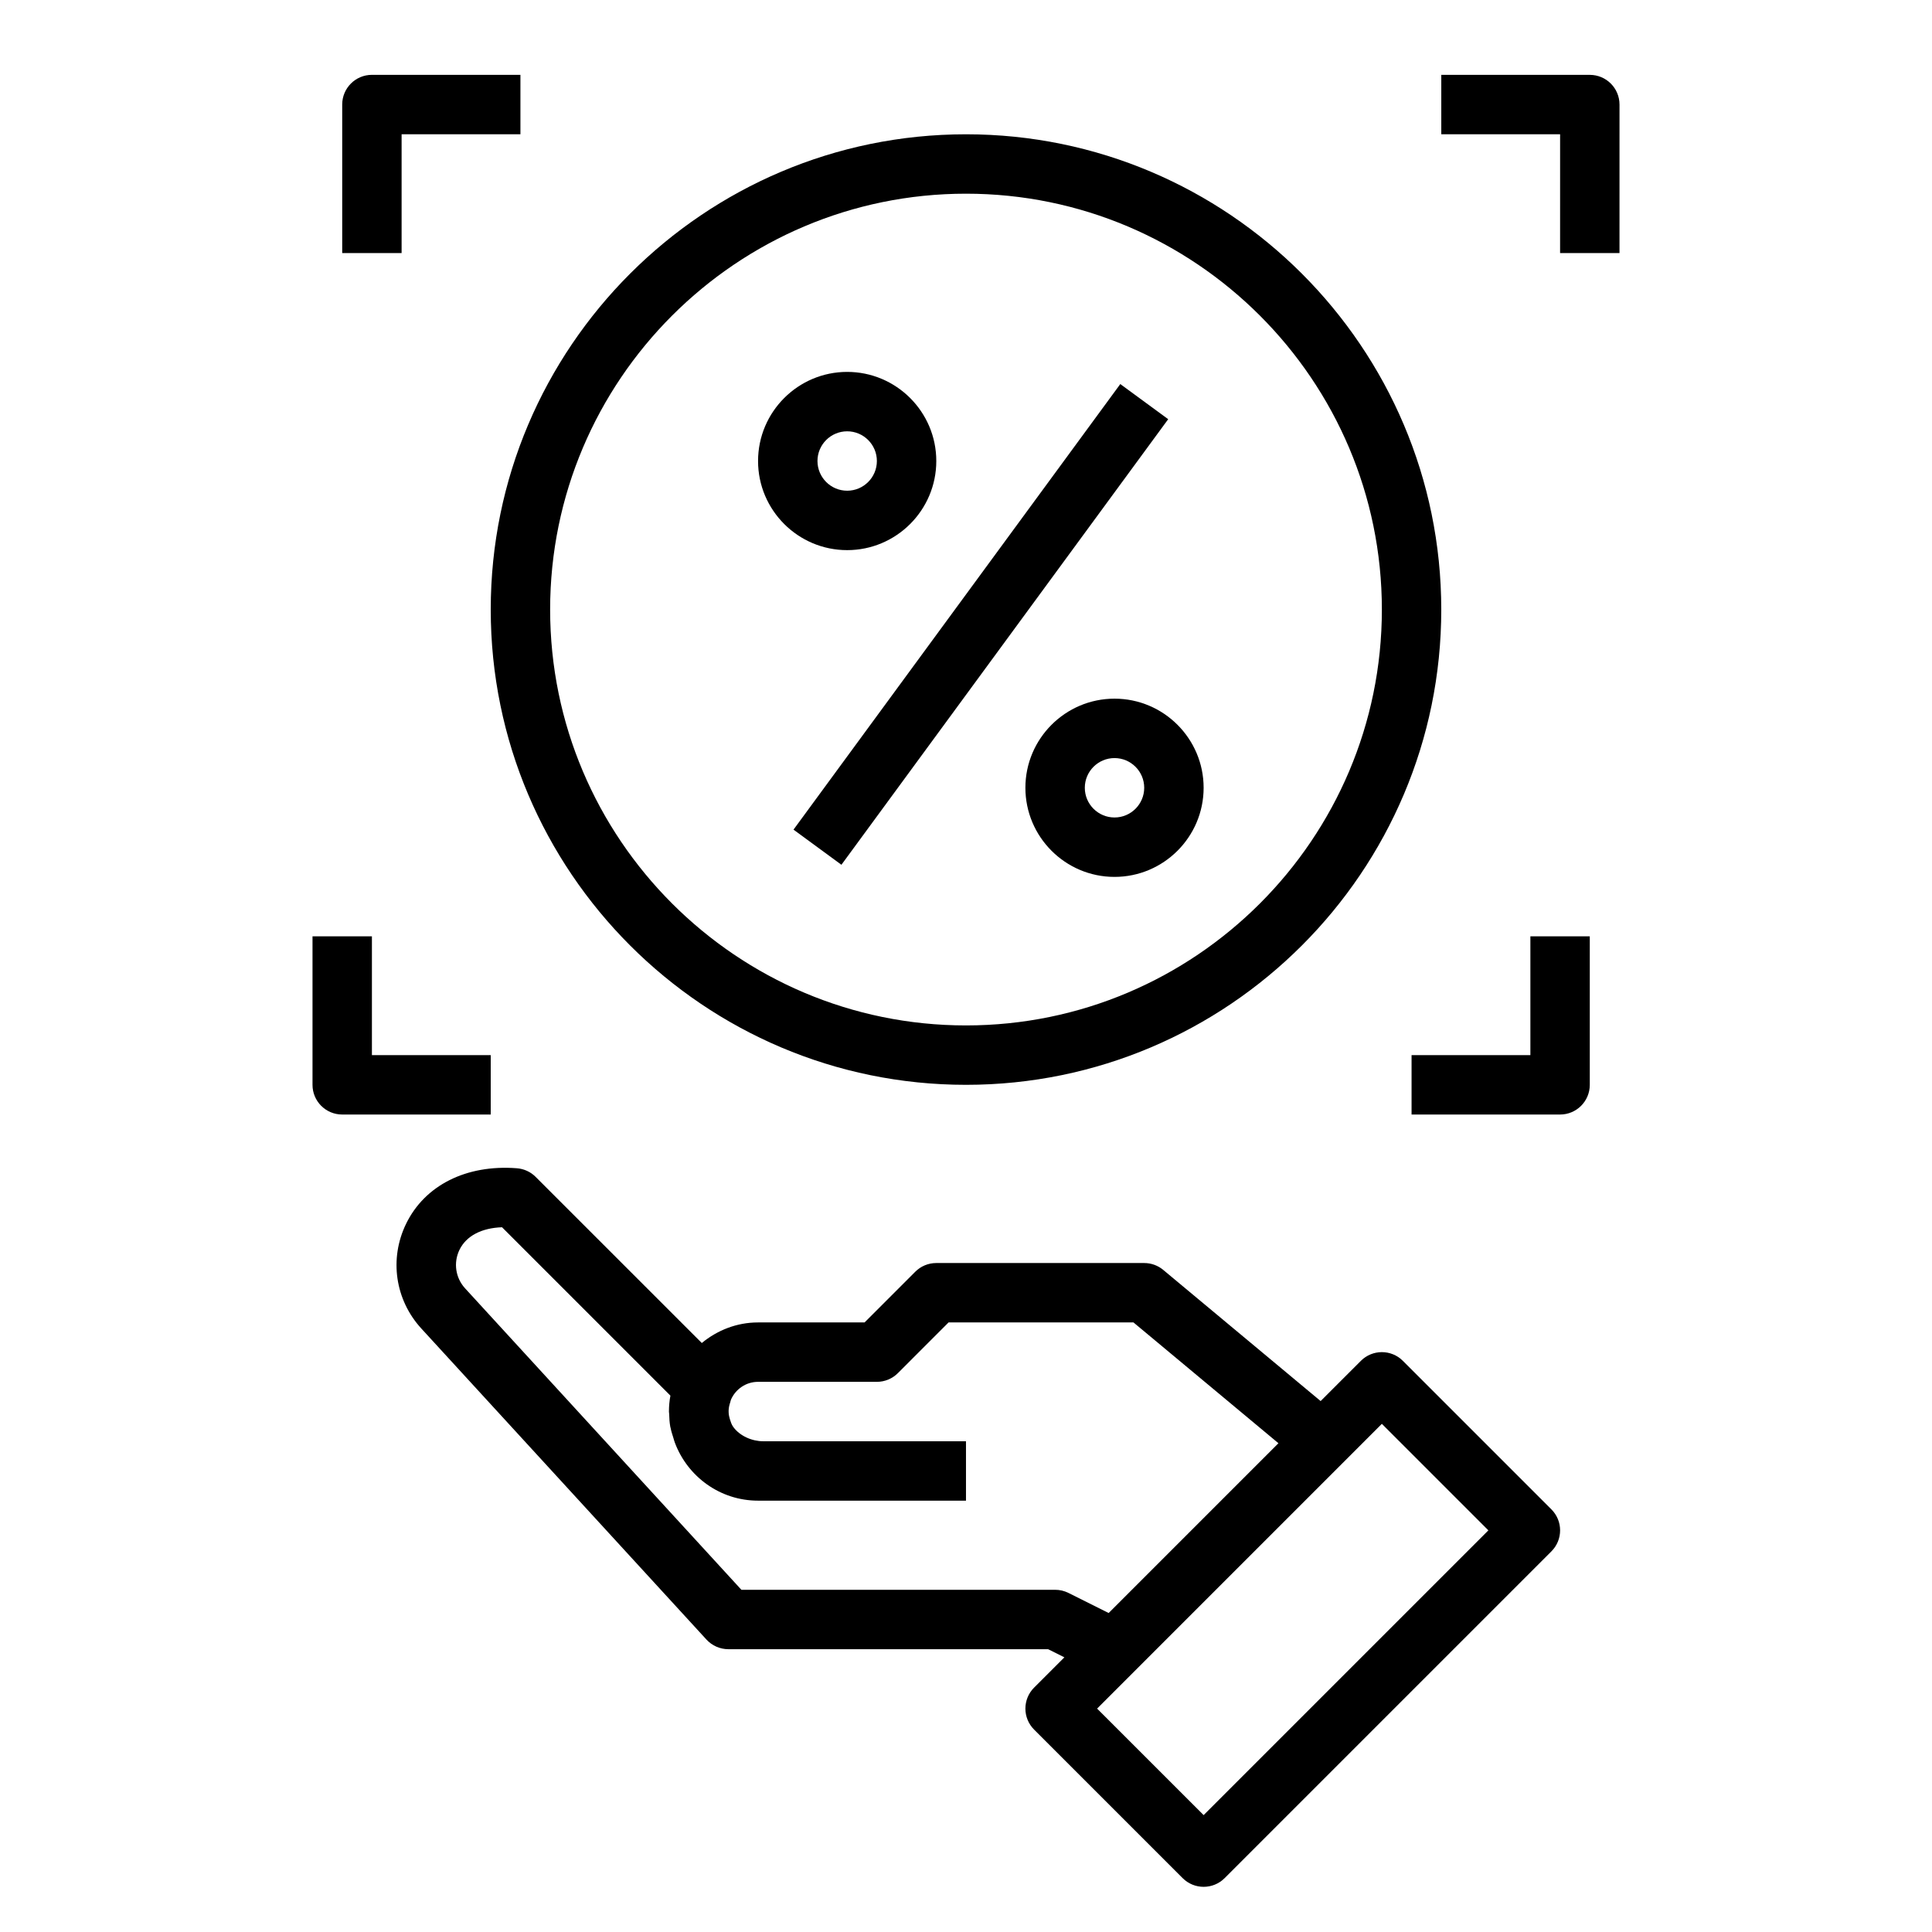
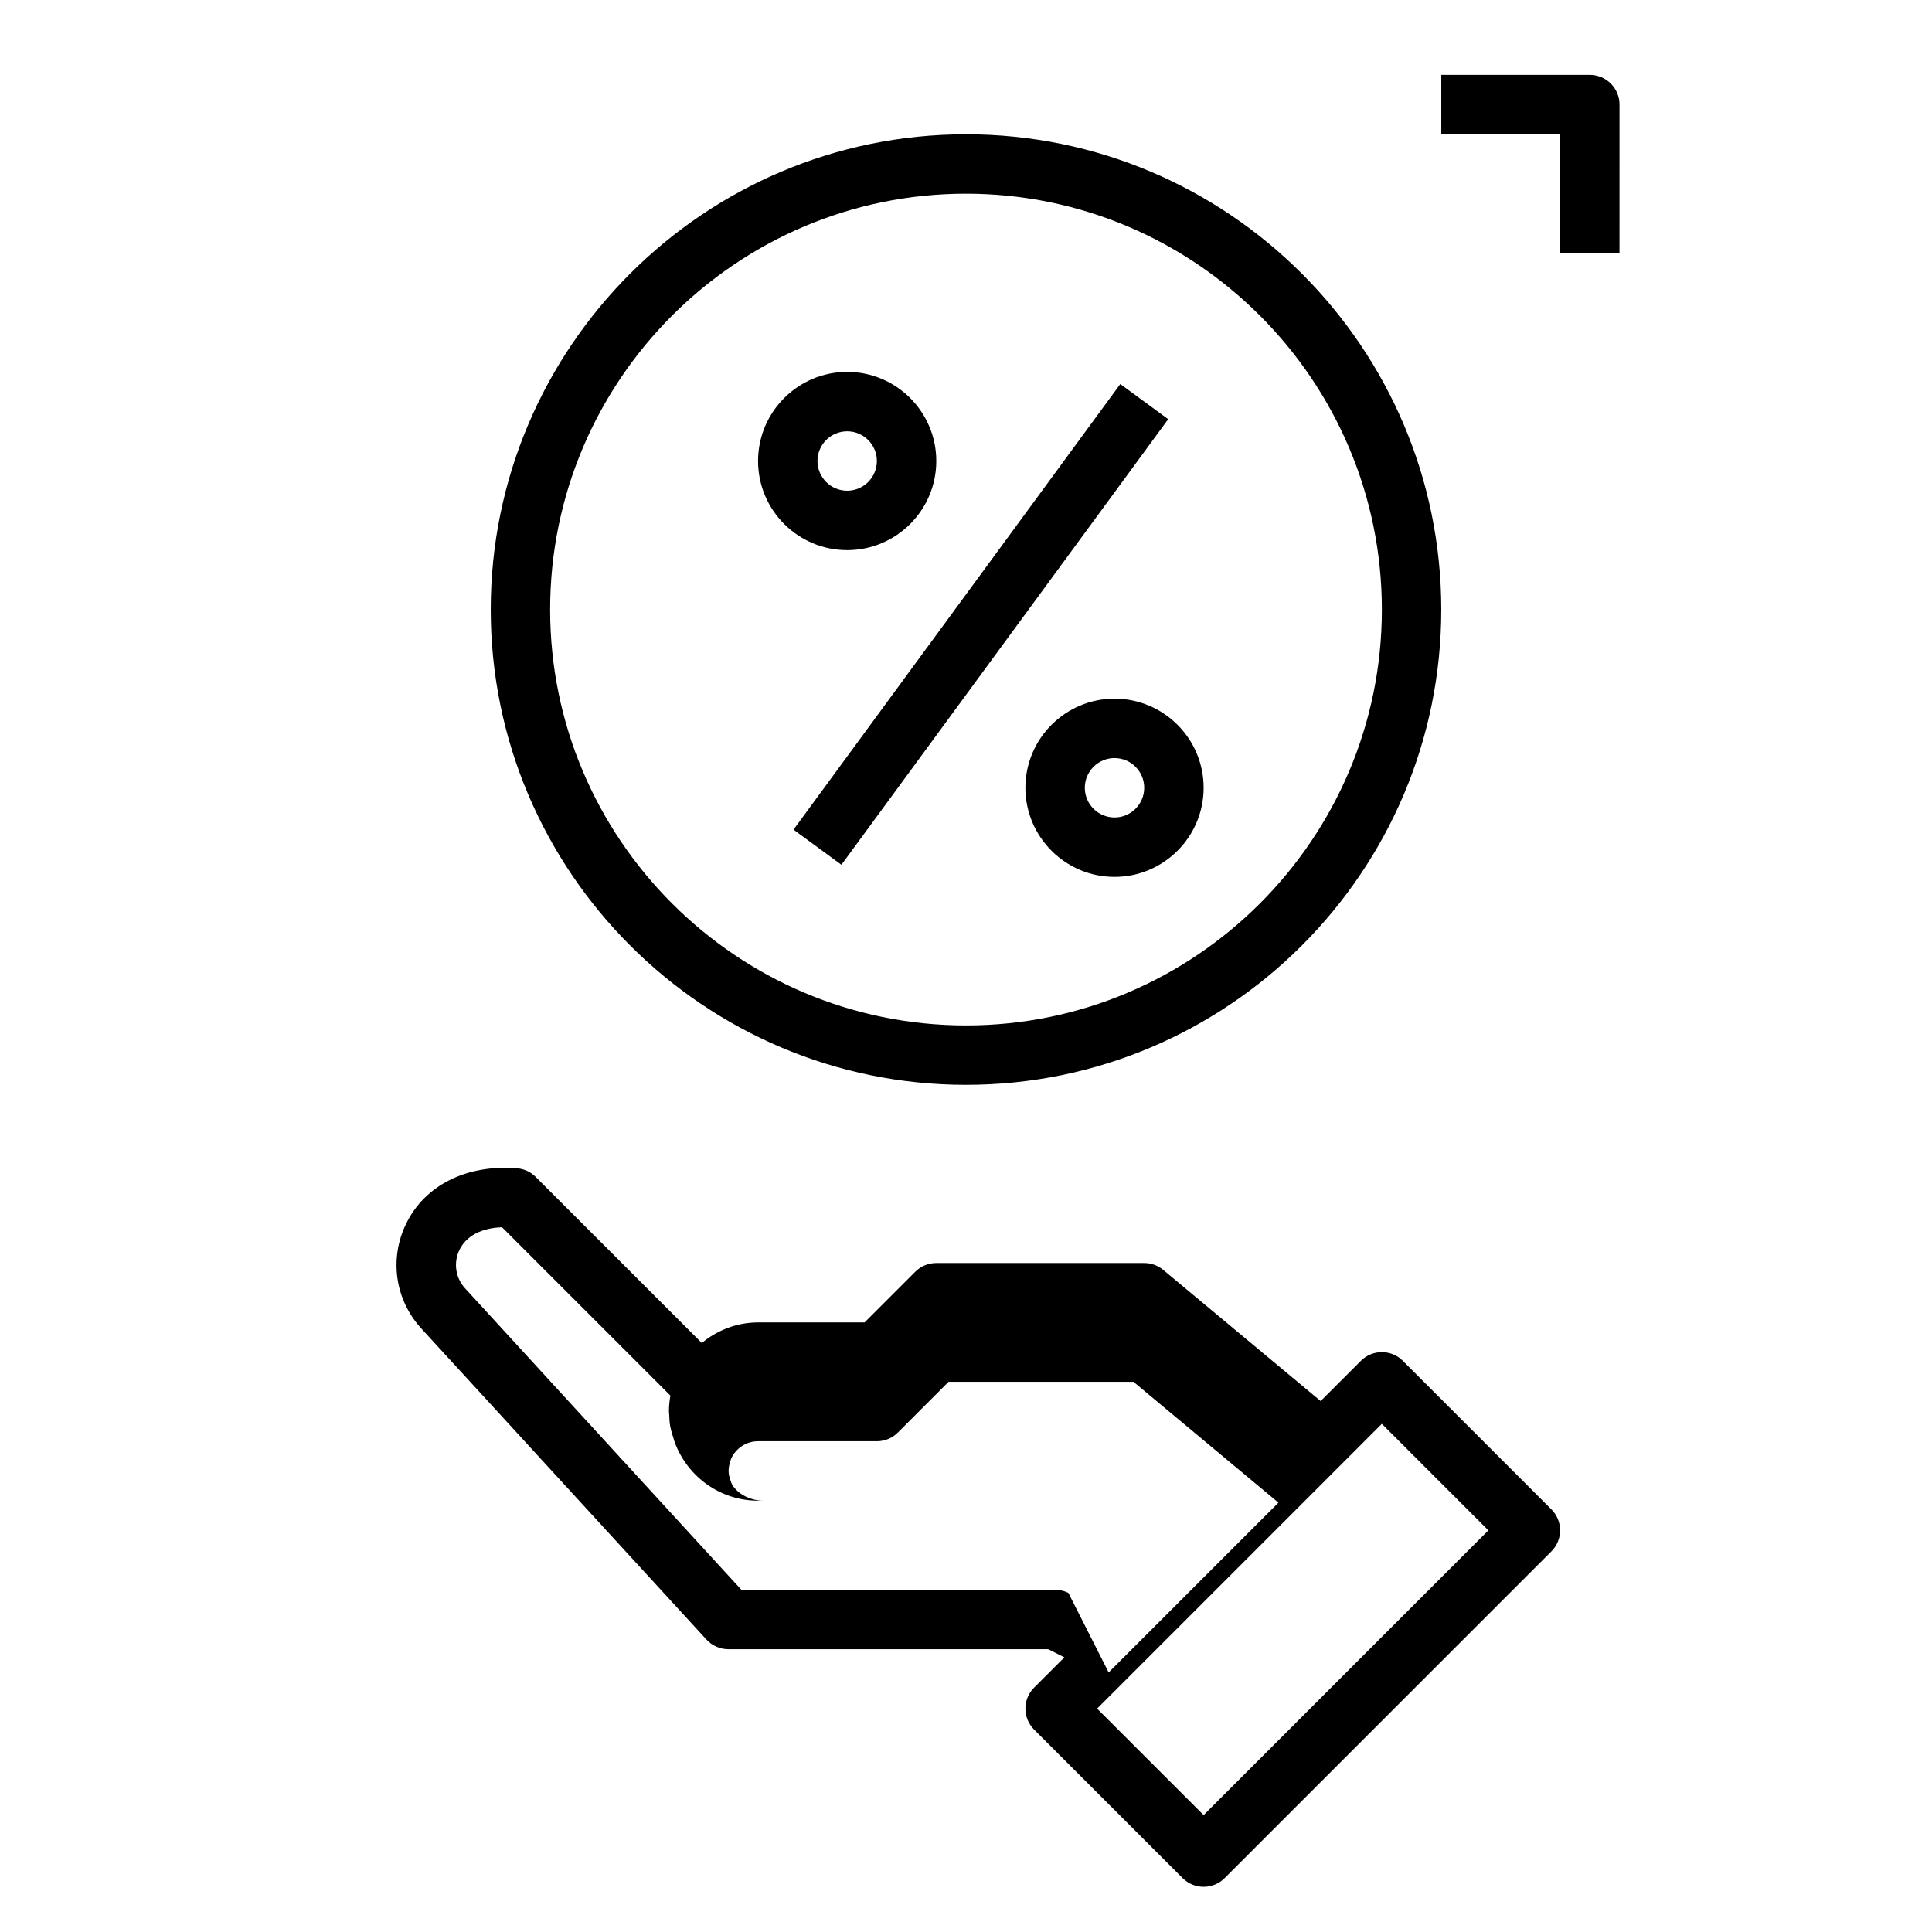
<svg xmlns="http://www.w3.org/2000/svg" fill="#000000" width="800px" height="800px" version="1.1" viewBox="144 144 512 512">
  <g>
-     <path d="m418.05 602.36 39.359 39.359c1.535 1.539 3.551 2.309 5.566 2.309 2.016 0 4.031-0.77 5.566-2.305l86.594-86.594c3.078-3.078 3.078-8.055 0-11.133l-39.359-39.359c-3.078-3.078-8.055-3.078-11.133 0l-10.66 10.66-41.707-34.754c-1.418-1.184-3.203-1.828-5.047-1.828h-55.105c-2.094 0-4.094 0.828-5.566 2.305l-13.434 13.438h-28.23c-5.684 0-10.824 2.094-14.91 5.449l-44.035-44.027c-1.332-1.332-3.102-2.141-4.977-2.281-13.375-1.031-24.395 4.496-29.363 14.738-4.496 9.258-2.906 20.152 4.055 27.742l75.555 82.422c1.488 1.621 3.598 2.551 5.805 2.551h84.734l4.312 2.156-8.023 8.023c-3.074 3.078-3.074 8.051 0.004 11.129zm92.156-81.027 28.23 28.23-75.461 75.461-28.23-28.227zm-83.074 44.801c-1.086-0.543-2.297-0.824-3.519-0.824h-83.137l-73.211-79.871c-2.566-2.793-3.148-6.816-1.496-10.227 1.793-3.676 5.816-5.785 11.273-5.977l44.625 44.625c-0.262 1.379-0.387 2.769-0.387 4.164 0.004 0.02-0.004 0.035-0.004 0.051 0 0.219 0.062 0.434 0.062 0.652 0.031 1.141 0.094 2.273 0.301 3.41 0.016 0.094 0.062 0.18 0.078 0.277 0.172 0.914 0.465 1.777 0.738 2.652 0.141 0.434 0.234 0.883 0.41 1.309 3.371 8.926 11.934 15.316 22.027 15.316h55.105v-15.742h-53.75c-2.922 0-6.141-1.363-7.894-3.754-0.023-0.031-0.039-0.062-0.062-0.094-0.426-0.59-0.645-1.301-0.867-2.016-0.133-0.504-0.277-1-0.309-1.535-0.016-0.285-0.031-0.574-0.016-0.859 0.039-0.715 0.195-1.395 0.418-2.047 0.086-0.262 0.109-0.52 0.227-0.781 1.227-2.731 3.953-4.66 7.148-4.66h31.488c2.094 0 4.094-0.828 5.566-2.305l13.438-13.441h48.996l38.422 32.016-44.996 44.996z" />
+     <path d="m418.05 602.36 39.359 39.359c1.535 1.539 3.551 2.309 5.566 2.309 2.016 0 4.031-0.77 5.566-2.305l86.594-86.594c3.078-3.078 3.078-8.055 0-11.133l-39.359-39.359c-3.078-3.078-8.055-3.078-11.133 0l-10.66 10.66-41.707-34.754c-1.418-1.184-3.203-1.828-5.047-1.828h-55.105c-2.094 0-4.094 0.828-5.566 2.305l-13.434 13.438h-28.23c-5.684 0-10.824 2.094-14.91 5.449l-44.035-44.027c-1.332-1.332-3.102-2.141-4.977-2.281-13.375-1.031-24.395 4.496-29.363 14.738-4.496 9.258-2.906 20.152 4.055 27.742l75.555 82.422c1.488 1.621 3.598 2.551 5.805 2.551h84.734l4.312 2.156-8.023 8.023c-3.074 3.078-3.074 8.051 0.004 11.129zm92.156-81.027 28.23 28.23-75.461 75.461-28.23-28.227zm-83.074 44.801c-1.086-0.543-2.297-0.824-3.519-0.824h-83.137l-73.211-79.871c-2.566-2.793-3.148-6.816-1.496-10.227 1.793-3.676 5.816-5.785 11.273-5.977l44.625 44.625c-0.262 1.379-0.387 2.769-0.387 4.164 0.004 0.02-0.004 0.035-0.004 0.051 0 0.219 0.062 0.434 0.062 0.652 0.031 1.141 0.094 2.273 0.301 3.41 0.016 0.094 0.062 0.18 0.078 0.277 0.172 0.914 0.465 1.777 0.738 2.652 0.141 0.434 0.234 0.883 0.41 1.309 3.371 8.926 11.934 15.316 22.027 15.316h55.105h-53.75c-2.922 0-6.141-1.363-7.894-3.754-0.023-0.031-0.039-0.062-0.062-0.094-0.426-0.59-0.645-1.301-0.867-2.016-0.133-0.504-0.277-1-0.309-1.535-0.016-0.285-0.031-0.574-0.016-0.859 0.039-0.715 0.195-1.395 0.418-2.047 0.086-0.262 0.109-0.52 0.227-0.781 1.227-2.731 3.953-4.66 7.148-4.66h31.488c2.094 0 4.094-0.828 5.566-2.305l13.438-13.441h48.996l38.422 32.016-44.996 44.996z" />
    <path d="m400 431.49c69.445 0 125.95-56.504 125.95-125.95-0.004-69.449-56.508-125.95-125.95-125.95s-125.95 56.504-125.95 125.95c0 69.445 56.504 125.95 125.95 125.95zm0-236.16c60.773 0 110.21 49.438 110.21 110.21 0 60.773-49.438 110.21-110.21 110.21-60.773 0-110.21-49.438-110.21-110.21-0.004-60.77 49.434-110.21 110.21-110.21z" />
    <path d="m368.51 289.79c13.02 0 23.617-10.598 23.617-23.617s-10.598-23.617-23.617-23.617-23.617 10.598-23.617 23.617c0 13.023 10.594 23.617 23.617 23.617zm0-31.488c4.344 0 7.871 3.535 7.871 7.871s-3.527 7.871-7.871 7.871-7.871-3.535-7.871-7.871c-0.004-4.336 3.523-7.871 7.871-7.871z" />
    <path d="m415.74 352.77c0 13.02 10.598 23.617 23.617 23.617s23.617-10.598 23.617-23.617-10.598-23.617-23.617-23.617-23.617 10.598-23.617 23.617zm31.488 0c0 4.336-3.527 7.871-7.871 7.871s-7.871-3.535-7.871-7.871 3.527-7.871 7.871-7.871 7.871 3.535 7.871 7.871z" />
    <path d="m354.29 363.86 86.598-118.08 12.695 9.312-86.598 118.08z" />
    <path d="m557.44 211.07h15.742l0.004-39.359c0-4.344-3.519-7.871-7.871-7.871h-39.359v15.742h31.488z" />
-     <path d="m250.43 179.58h31.488v-15.746h-39.359c-4.352 0-7.871 3.527-7.871 7.871v39.359h15.742z" />
-     <path d="m565.31 431.49v-39.359h-15.742v31.488h-31.488v15.742h39.359c4.352 0 7.871-3.527 7.871-7.871z" />
-     <path d="m234.69 439.36h39.359v-15.742h-31.488v-31.488h-15.742v39.359c-0.004 4.344 3.516 7.871 7.871 7.871z" />
  </g>
</svg>